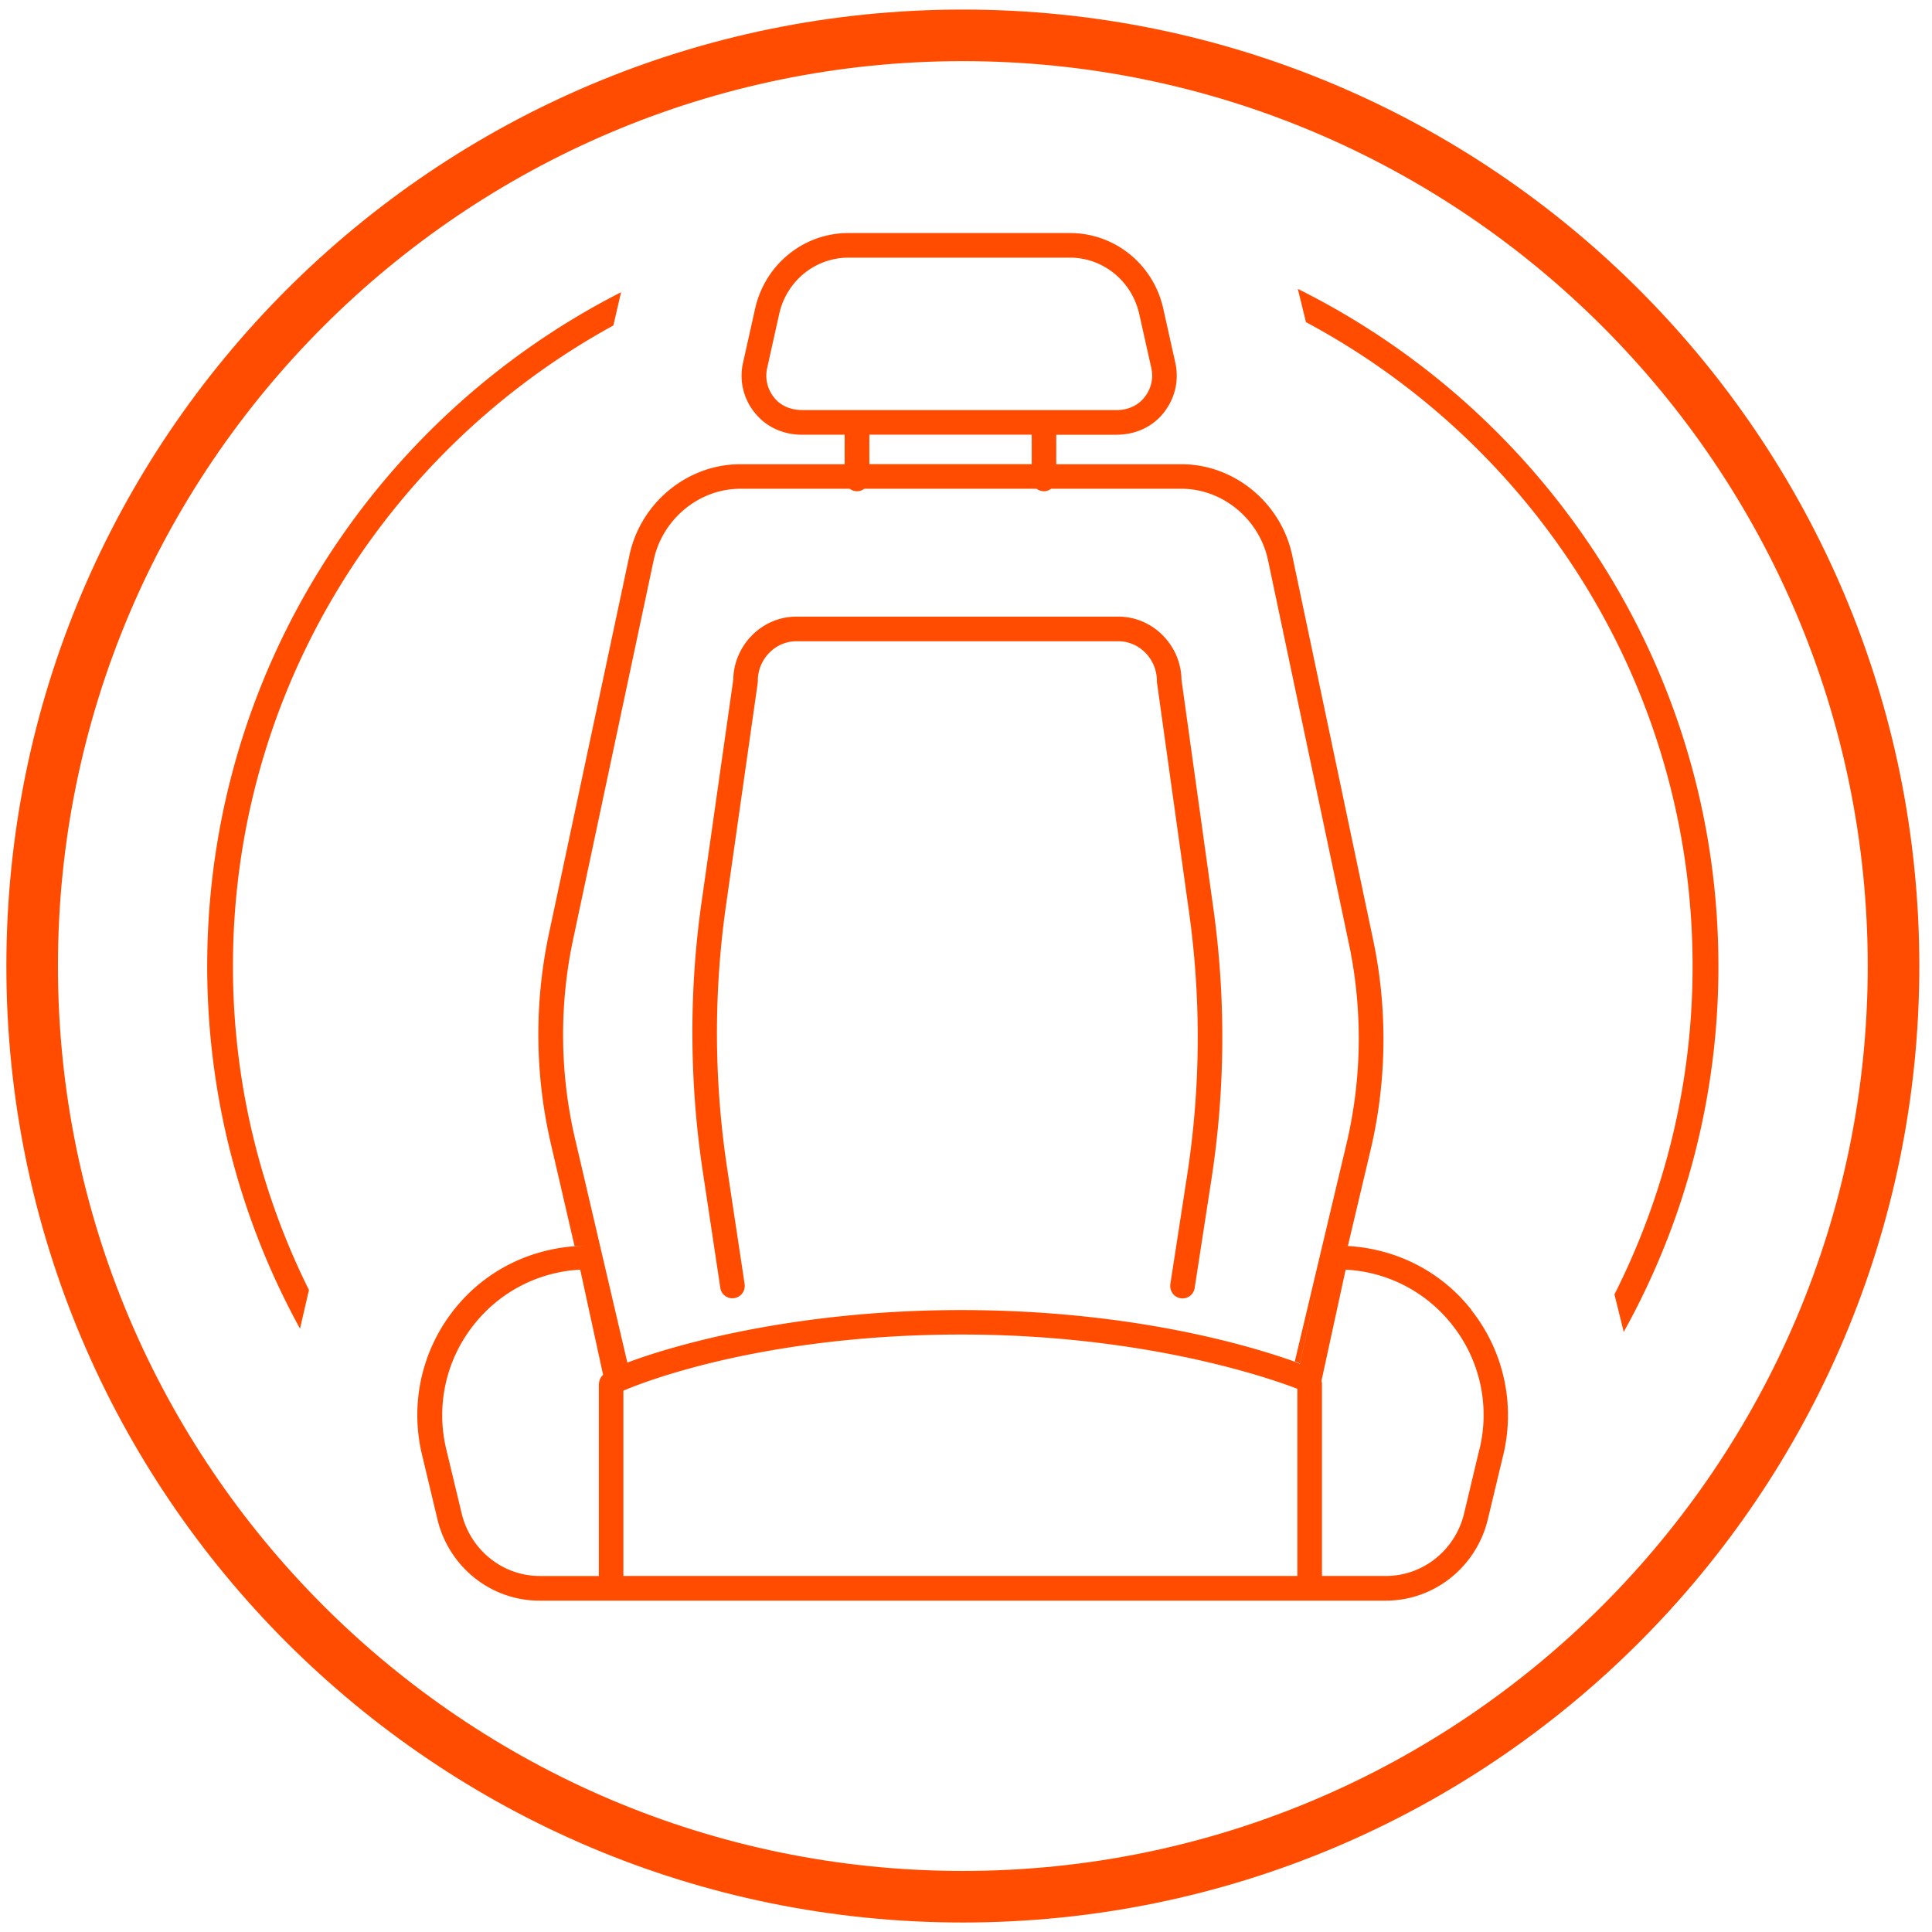
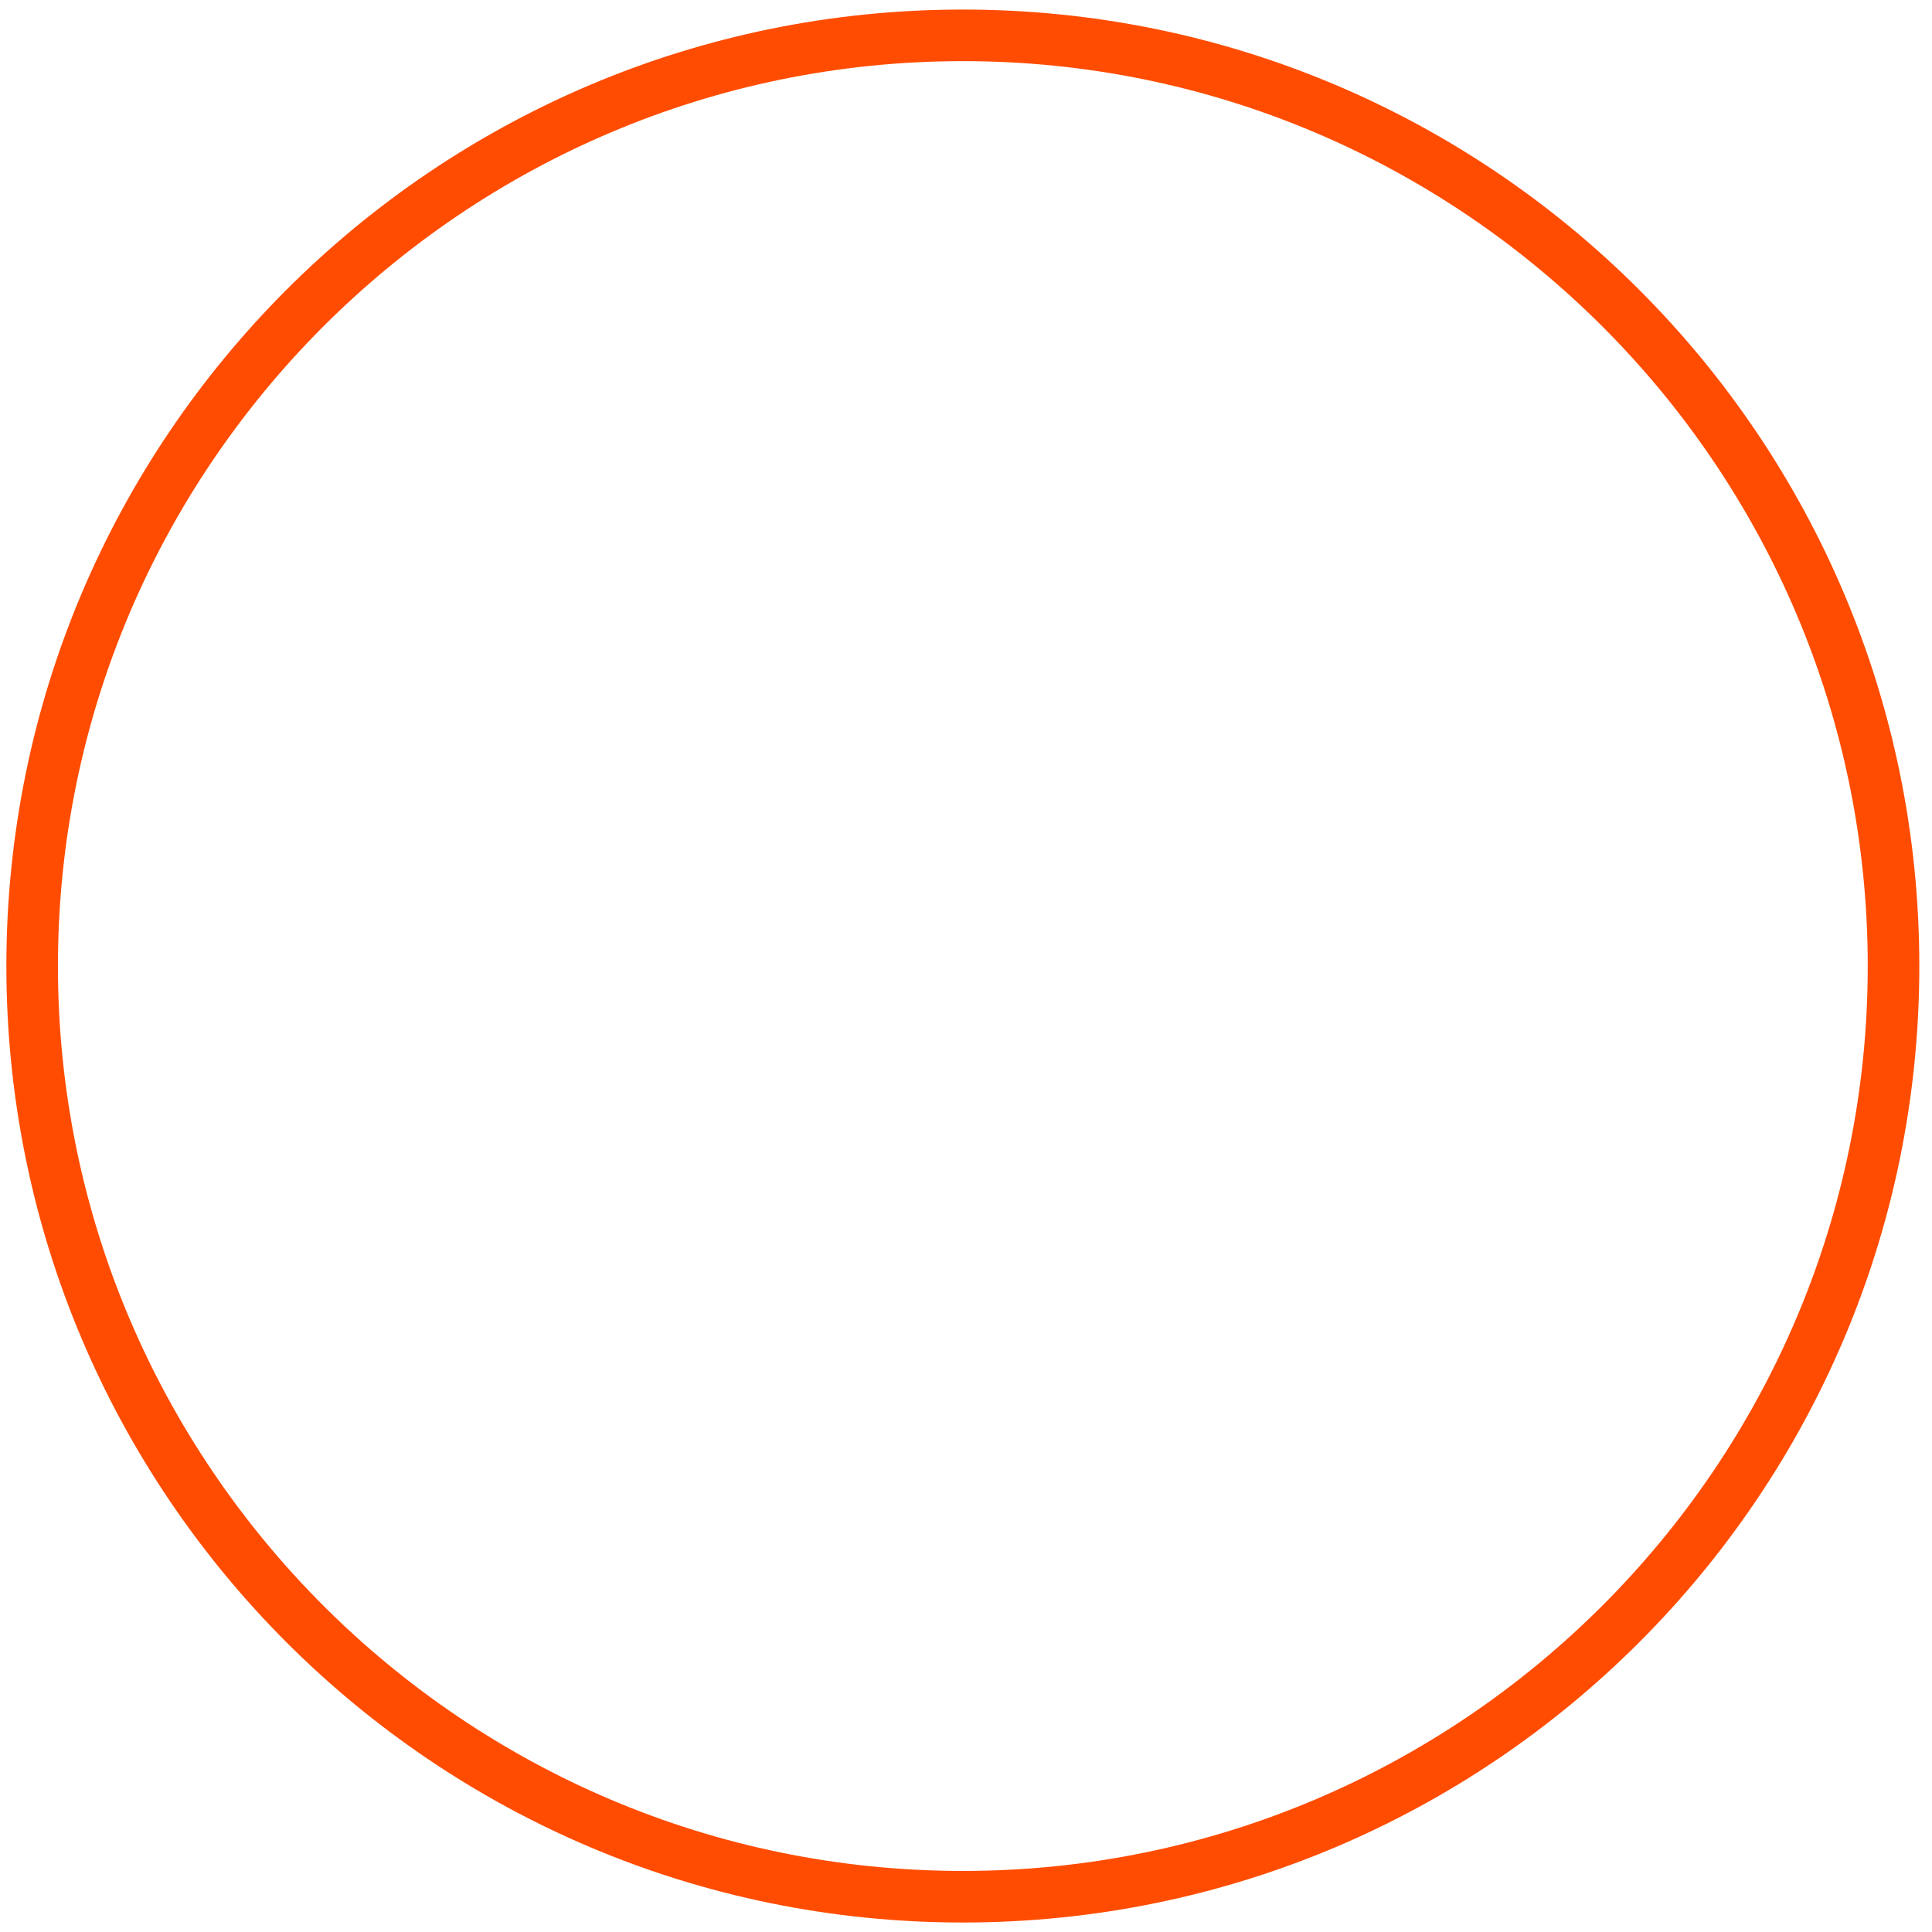
<svg xmlns="http://www.w3.org/2000/svg" width="101" height="101" fill="none" viewBox="0 0 101 101">
  <g fill="#FF4C00" clip-path="url(#clip0_821_24962)">
    <path d="M50.335 3.196c26.085 0 47.306 21.221 47.306 47.306 0 26.085-21.221 47.306-47.306 47.306-26.085 0-47.306-21.225-47.306-47.306 0-26.081 21.221-47.306 47.306-47.306Zm0-2.696C22.72.5.333 22.887.333 50.502c0 27.615 22.387 50.002 50.002 50.002 27.615 0 50.002-22.387 50.002-50.002C100.337 22.887 77.946.5 50.335.5Z" />
-     <path d="M61.765 35.535c-.023-1.796-1.495-3.299-3.299-3.299H41.632c-1.804 0-3.271 1.5-3.299 3.295l-.043.302-1.608 11.289a48.069 48.069 0 0 0-.485 7.071c.011 2.36.191 4.72.544 7.06l.915 6.069a.636.636 0 0 0 .732.54.64.64 0 0 0 .544-.634v-.012c0-.027 0-.055-.004-.082l-.915-6.062a47.677 47.677 0 0 1-.533-6.875c-.008-2.293.149-4.59.474-6.868l1.655-11.61a1.61 1.61 0 0 0 .008-.137c0-.9.595-1.698 1.416-1.964.188-.063.392-.094.6-.094h16.833c1.112 0 2.012.947 2.012 2.058 0 .032 0 .082.008.114l1.674 11.986a47.25 47.25 0 0 1-.101 13.77l-.415 2.692-.462 2.986c-.004.031-.004.059-.004.09v.011a.643.643 0 0 0 .634.646h.008a.64.64 0 0 0 .634-.544l.876-5.678a48.791 48.791 0 0 0 .102-14.165l-1.667-11.955Zm15.163 32.949c-1.588-2.02-3.924-3.197-6.464-3.346-.176-.012-.352.02-.528.02.176 0 .352-.036.528-.024l1.186-5.013c.849-3.576.896-7.38.137-10.976l-4.234-20.117c-.576-2.72-3.01-4.759-5.788-4.759h-6.547v-1.541h3.135c.966 0 1.863-.38 2.47-1.135.602-.756.829-1.699.617-2.642l-.63-2.829c-.516-2.3-2.524-3.94-4.883-3.94H44.36c-2.36 0-4.367 1.651-4.884 3.952l-.63 2.821a3.056 3.056 0 0 0 .614 2.626c.603.755 1.503 1.146 2.47 1.146h2.226v1.542h-5.459c-2.774 0-5.208 2.027-5.787 4.743L28.69 48.844a25.295 25.295 0 0 0 .106 10.94l1.24 5.358c.228-.016.458.02.69.02-.232 0-.462-.028-.69-.012-2.48.188-4.75 1.35-6.307 3.326a8.855 8.855 0 0 0-1.66 7.6l.803 3.365c.598 2.469 2.786 4.237 5.33 4.237h44.245c2.54 0 4.731-1.768 5.33-4.237l.802-3.346a8.86 8.86 0 0 0-1.66-7.607l.008-.004ZM41.934 21.436c-.57 0-1.107-.203-1.463-.65a1.835 1.835 0 0 1-.403-.99c-.004-.05-.008-.097-.008-.148 0-.137.016-.278.047-.415l.63-2.83c.384-1.71 1.874-2.934 3.628-2.934H55.93c1.753 0 3.244 1.237 3.627 2.947l.63 2.821c.031.14.047.278.047.41 0 .052-.004.099-.008.15a1.836 1.836 0 0 1-.403.982c-.356.446-.892.661-1.463.661H41.937l-.004-.004Zm12.002 1.288v1.541h-8.488v-1.541h8.488Zm-22.63 49.634v10.03h-3.091c-1.945 0-3.62-1.367-4.077-3.257l-.803-3.345a7.586 7.586 0 0 1 1.42-6.511 7.57 7.57 0 0 1 5.577-2.9l1.197 5.501a.63.63 0 0 0-.215.478l-.008.004Zm-.465-7.2c.301 0 .563.168.63.465-.063-.297-.325-.465-.63-.465ZM67.823 82.3v.086H32.589v-9.685c.368-.16 1.949-.806 4.563-1.448 2.762-.677 7.27-1.487 13.085-1.487 9.556 0 16.044 2.246 17.586 2.837v9.697Zm-.125-11.11c-2.313-.829-8.523-2.703-17.46-2.703-8.938 0-15.325 1.94-17.442 2.747L30.057 59.51a23.952 23.952 0 0 1-.102-10.37l4.219-19.863c.454-2.125 2.355-3.725 4.527-3.725h5.721a.644.644 0 0 0 .38.129.619.619 0 0 0 .38-.13h9.007a.645.645 0 0 0 .38.13.619.619 0 0 0 .38-.13h6.808c2.176 0 4.082 1.605 4.532 3.734l4.234 20.082c.36 1.706.528 3.463.508 5.216a23.901 23.901 0 0 1-.637 5.2L67.69 71.173l.266.102 1.236-5.655c.063-.297.325-.465.63-.465-.301 0-.563.168-.63.465l-1.236 5.678c-.082-.031-.172-.074-.266-.105h.008Zm9.641 4.575-.802 3.365c-.458 1.89-2.132 3.256-4.077 3.256h-3.35v-10.03a.603.603 0 0 0-.027-.168l1.264-5.814a7.572 7.572 0 0 1 5.576 2.895 7.572 7.572 0 0 1 1.42 6.5l-.004-.004ZM88.484 50.502a37.956 37.956 0 0 1-4.085 17.167l.485 1.96a39.233 39.233 0 0 0 4.95-19.127c0-15.492-8.969-28.93-21.988-35.399l.427 1.738C80.29 23.27 88.484 35.949 88.484 50.5ZM16.154 67.443a37.944 37.944 0 0 1-3.976-16.94c0-14.423 8.046-27.004 19.887-33.488l.403-1.738C19.64 21.808 10.832 35.144 10.832 50.503c0 6.864 1.76 13.325 4.852 18.956l.466-2.016h.004Z" />
  </g>
  <defs>
    <clipPath id="clip0_821_24962">
      <path fill="#fff" d="M.333.5h100v100h-100z" />
    </clipPath>
  </defs>
</svg>